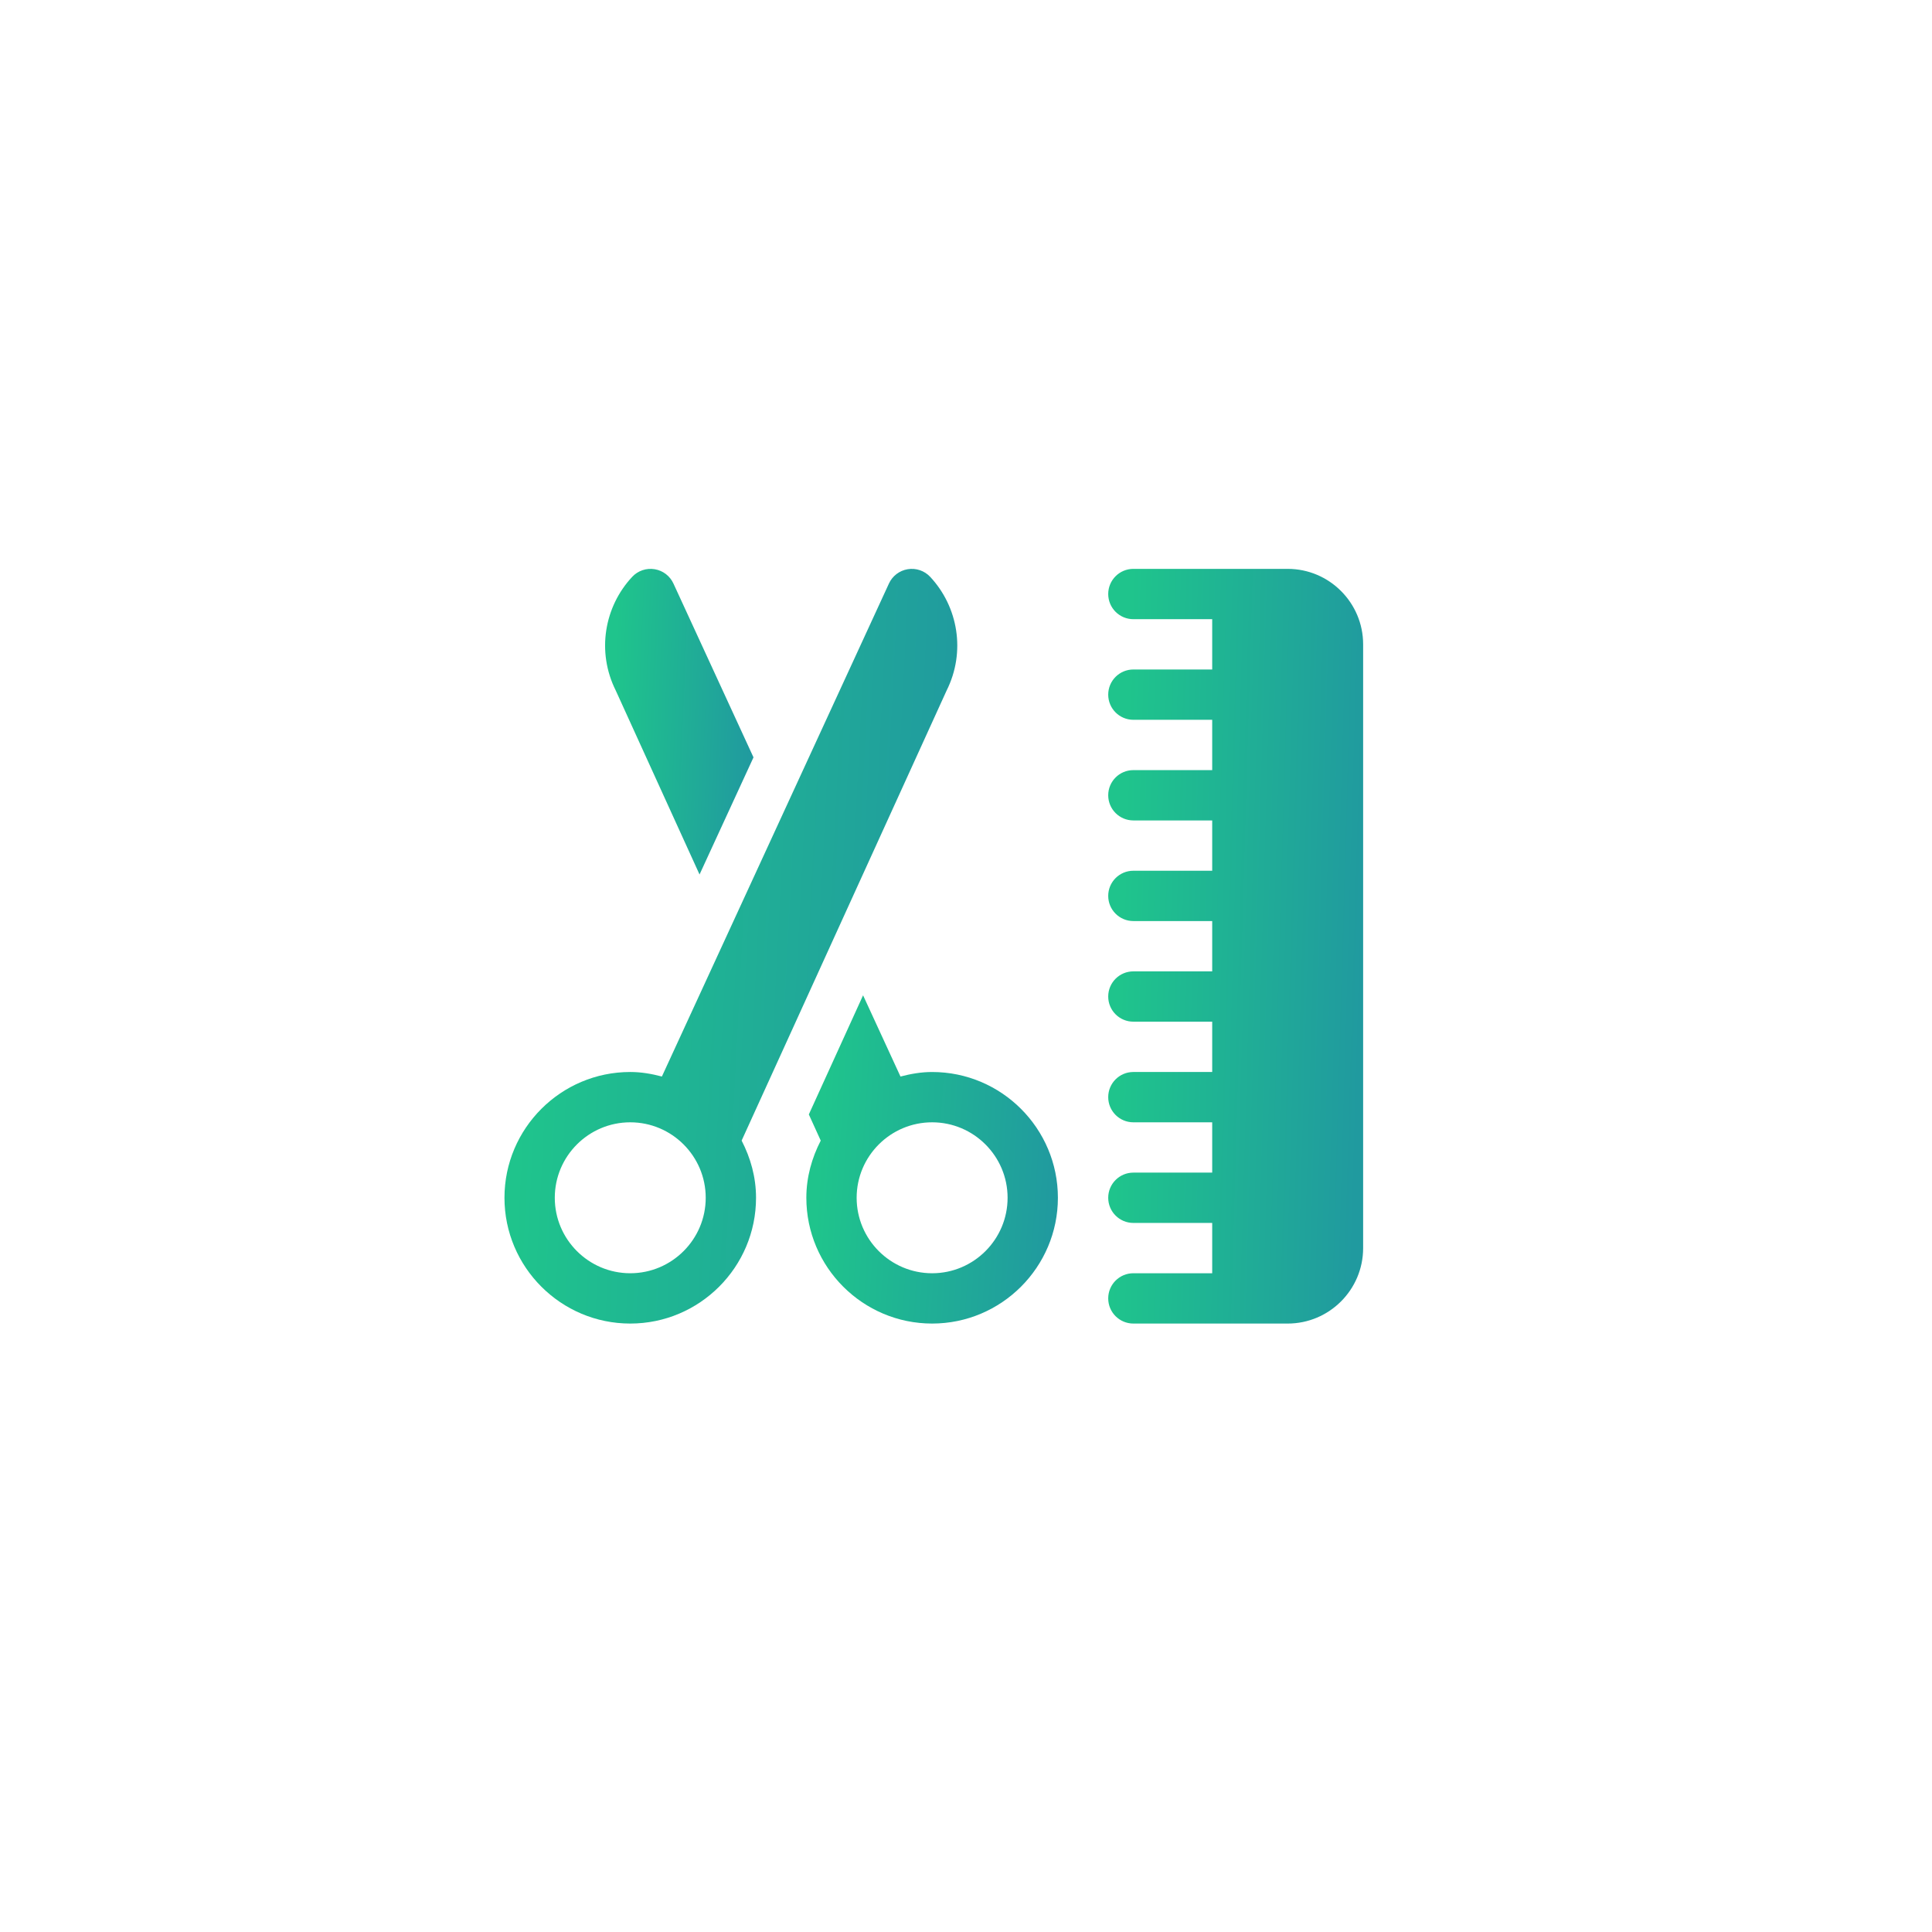
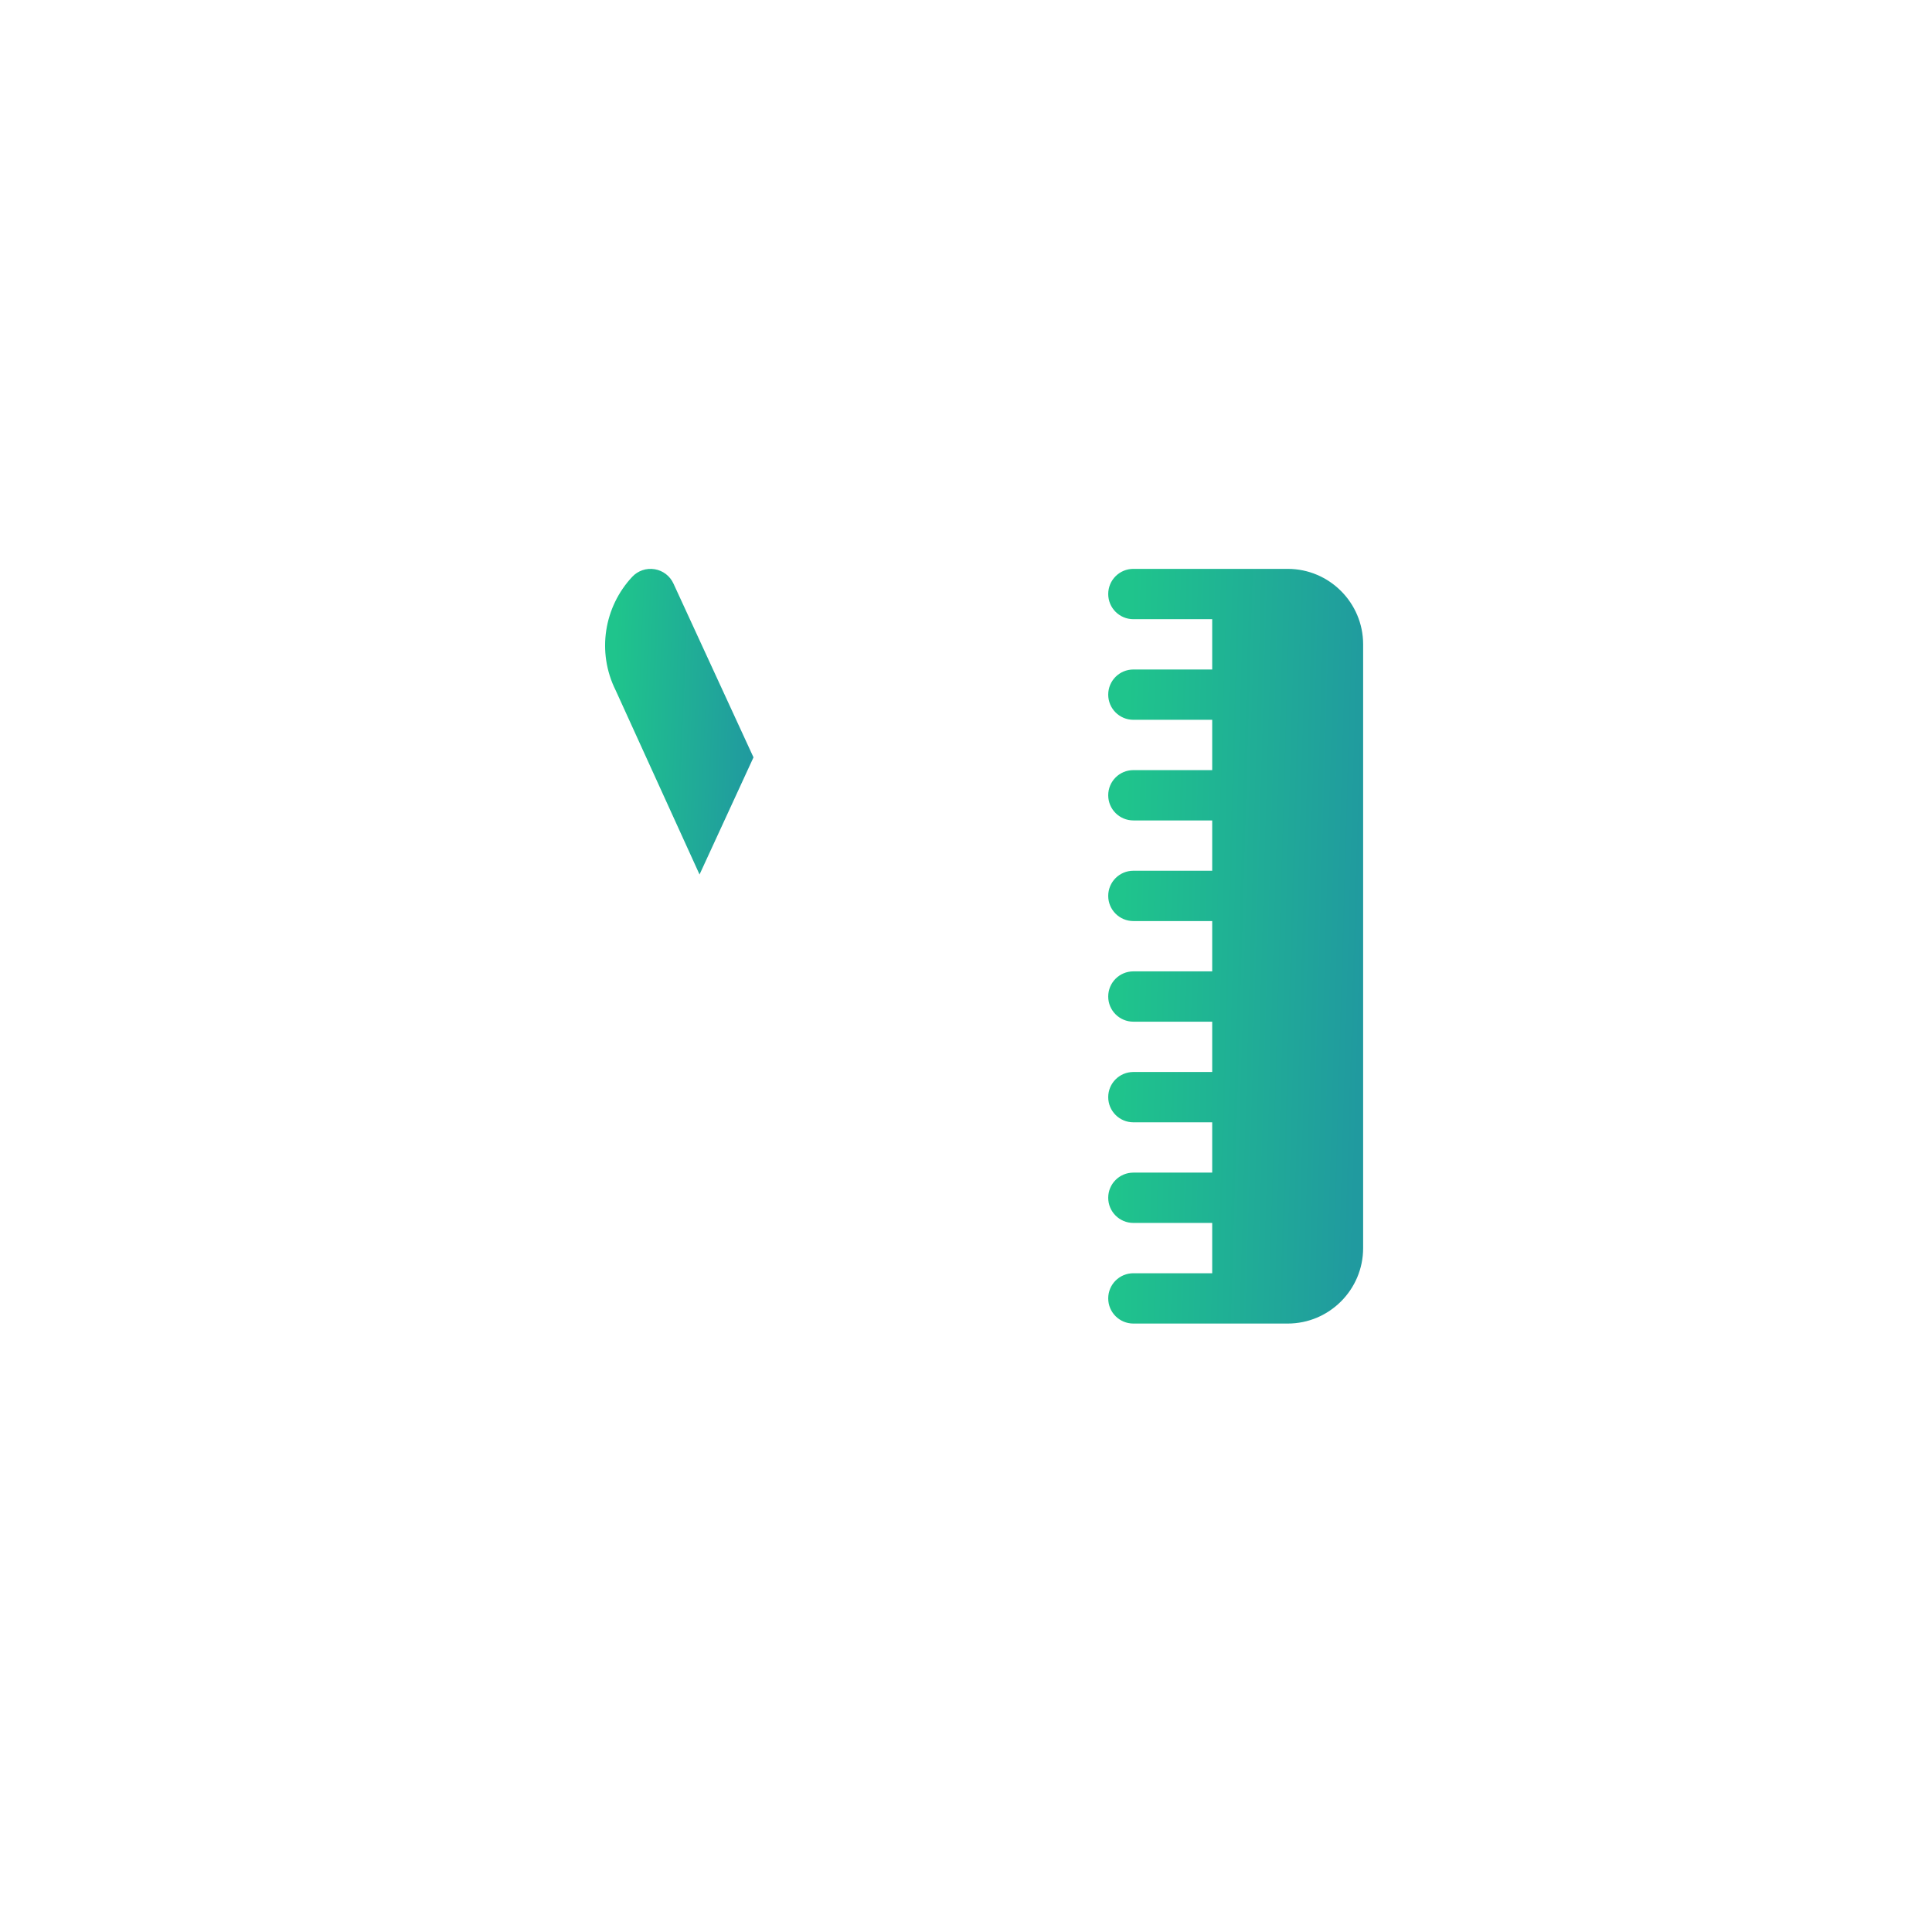
<svg xmlns="http://www.w3.org/2000/svg" width="180" height="180" viewBox="0 0 180 180" fill="none">
  <g filter="url(#filter0_d_450_10)">
    <path d="M162 88C162 129.421 128.421 163 87 163C45.579 163 12 129.421 12 88C12 46.579 45.579 13 87 13C128.421 13 162 46.579 162 88Z" fill="white" />
  </g>
-   <path d="M86.662 53.742C86.128 53.17 85.341 52.904 84.569 53.032C83.796 53.159 83.138 53.664 82.815 54.378L61.667 100.297C60.719 100.049 59.743 99.875 58.719 99.875C52.257 99.875 47 105.133 47 111.594C47 118.055 52.257 123.313 58.719 123.313C65.18 123.313 70.438 118.055 70.438 111.594C70.438 109.666 69.925 107.872 69.096 106.266L88.193 64.338C89.999 60.726 89.262 56.523 86.662 53.742ZM58.719 118.625C54.842 118.625 51.688 115.471 51.688 111.594C51.688 107.717 54.842 104.563 58.719 104.563C62.596 104.563 65.75 107.717 65.75 111.594C65.75 115.471 62.596 118.625 58.719 118.625Z" fill="url(#paint0_linear_450_10)" />
-   <path d="M86.844 99.876C85.82 99.876 84.843 100.05 83.896 100.298L80.411 92.731L75.357 103.83L76.466 106.267C75.638 107.873 75.125 109.666 75.125 111.594C75.125 118.056 80.382 123.313 86.844 123.313C93.305 123.313 98.562 118.056 98.562 111.594C98.562 105.133 93.305 99.876 86.844 99.876ZM86.844 118.626C82.967 118.626 79.812 115.472 79.812 111.594C79.812 107.717 82.967 104.563 86.844 104.563C90.721 104.563 93.875 107.717 93.875 111.594C93.875 115.472 90.721 118.626 86.844 118.626Z" fill="url(#paint1_linear_450_10)" />
  <path d="M119.969 53C117.907 53 117.16 53 116.92 53C116.847 53 116.82 53 116.819 53C116.382 53 114.262 53 105.594 53C104.298 53 103.25 54.048 103.25 55.344C103.25 56.639 104.298 57.688 105.594 57.688H112.938V62.375H105.594C104.298 62.375 103.25 63.423 103.25 64.719C103.25 66.014 104.298 67.062 105.594 67.062H112.938V71.75H105.594C104.298 71.75 103.25 72.798 103.25 74.094C103.25 75.389 104.298 76.438 105.594 76.438H112.938V81.125H105.594C104.298 81.125 103.25 82.173 103.25 83.469C103.25 84.764 104.298 85.813 105.594 85.813H112.938V90.5H105.594C104.298 90.5 103.25 91.548 103.25 92.844C103.25 94.139 104.298 95.188 105.594 95.188H112.938V99.875H105.594C104.298 99.875 103.25 100.923 103.25 102.219C103.25 103.514 104.298 104.563 105.594 104.563H112.938V109.25H105.594C104.298 109.25 103.25 110.298 103.25 111.594C103.25 112.889 104.298 113.938 105.594 113.938H112.938V118.625H105.594C104.298 118.625 103.25 119.673 103.25 120.969C103.25 122.264 104.298 123.313 105.594 123.313C114.248 123.313 116.377 123.313 116.819 123.313C116.897 123.313 116.922 123.313 116.922 123.313C117.163 123.313 117.913 123.313 119.969 123.313C123.846 123.313 127 120.159 127 116.281V60.031C127 56.154 123.846 53 119.969 53Z" fill="url(#paint2_linear_450_10)" />
  <path d="M62.748 54.378C62.425 53.664 61.767 53.159 60.994 53.032C60.221 52.904 59.435 53.17 58.901 53.742C56.301 56.523 55.564 60.726 57.37 64.338L65.175 81.475L70.201 70.562L62.748 54.378Z" fill="url(#paint3_linear_450_10)" />
  <defs>
    <filter id="filter0_d_450_10" x="0" y="0" width="180" height="180" color-interpolation-filters="sRGB">
      <feFlood flood-opacity="0" result="BackgroundImageFix" />
      <feColorMatrix in="SourceAlpha" type="matrix" values="0 0 0 0 0 0 0 0 0 0 0 0 0 0 0 0 0 0 127 0" result="hardAlpha" />
      <feOffset dx="3" dy="2" />
      <feGaussianBlur stdDeviation="7.5" />
      <feComposite in2="hardAlpha" operator="out" />
      <feColorMatrix type="matrix" values="0 0 0 0 0 0 0 0 0 0 0 0 0 0 0 0 0 0 0.25 0" />
      <feBlend mode="normal" in2="BackgroundImageFix" result="effect1_dropShadow_450_10" />
      <feBlend mode="normal" in="SourceGraphic" in2="effect1_dropShadow_450_10" result="shape" />
    </filter>
    <linearGradient id="paint0_linear_450_10" x1="50.641" y1="59.533" x2="90.444" y2="61.586" gradientUnits="userSpaceOnUse">
      <stop stop-color="#1FC48C" />
      <stop offset="1" stop-color="#209A9F" />
    </linearGradient>
    <linearGradient id="paint1_linear_450_10" x1="77.147" y1="95.572" x2="99.223" y2="97.026" gradientUnits="userSpaceOnUse">
      <stop stop-color="#1FC48C" />
      <stop offset="1" stop-color="#209A9F" />
    </linearGradient>
    <linearGradient id="paint2_linear_450_10" x1="105.299" y1="59.533" x2="127.748" y2="60.185" gradientUnits="userSpaceOnUse">
      <stop stop-color="#1FC48C" />
      <stop offset="1" stop-color="#209A9F" />
    </linearGradient>
    <linearGradient id="paint3_linear_450_10" x1="57.568" y1="55.646" x2="70.625" y2="56.191" gradientUnits="userSpaceOnUse">
      <stop stop-color="#1FC48C" />
      <stop offset="1" stop-color="#209A9F" />
    </linearGradient>
  </defs>
</svg>